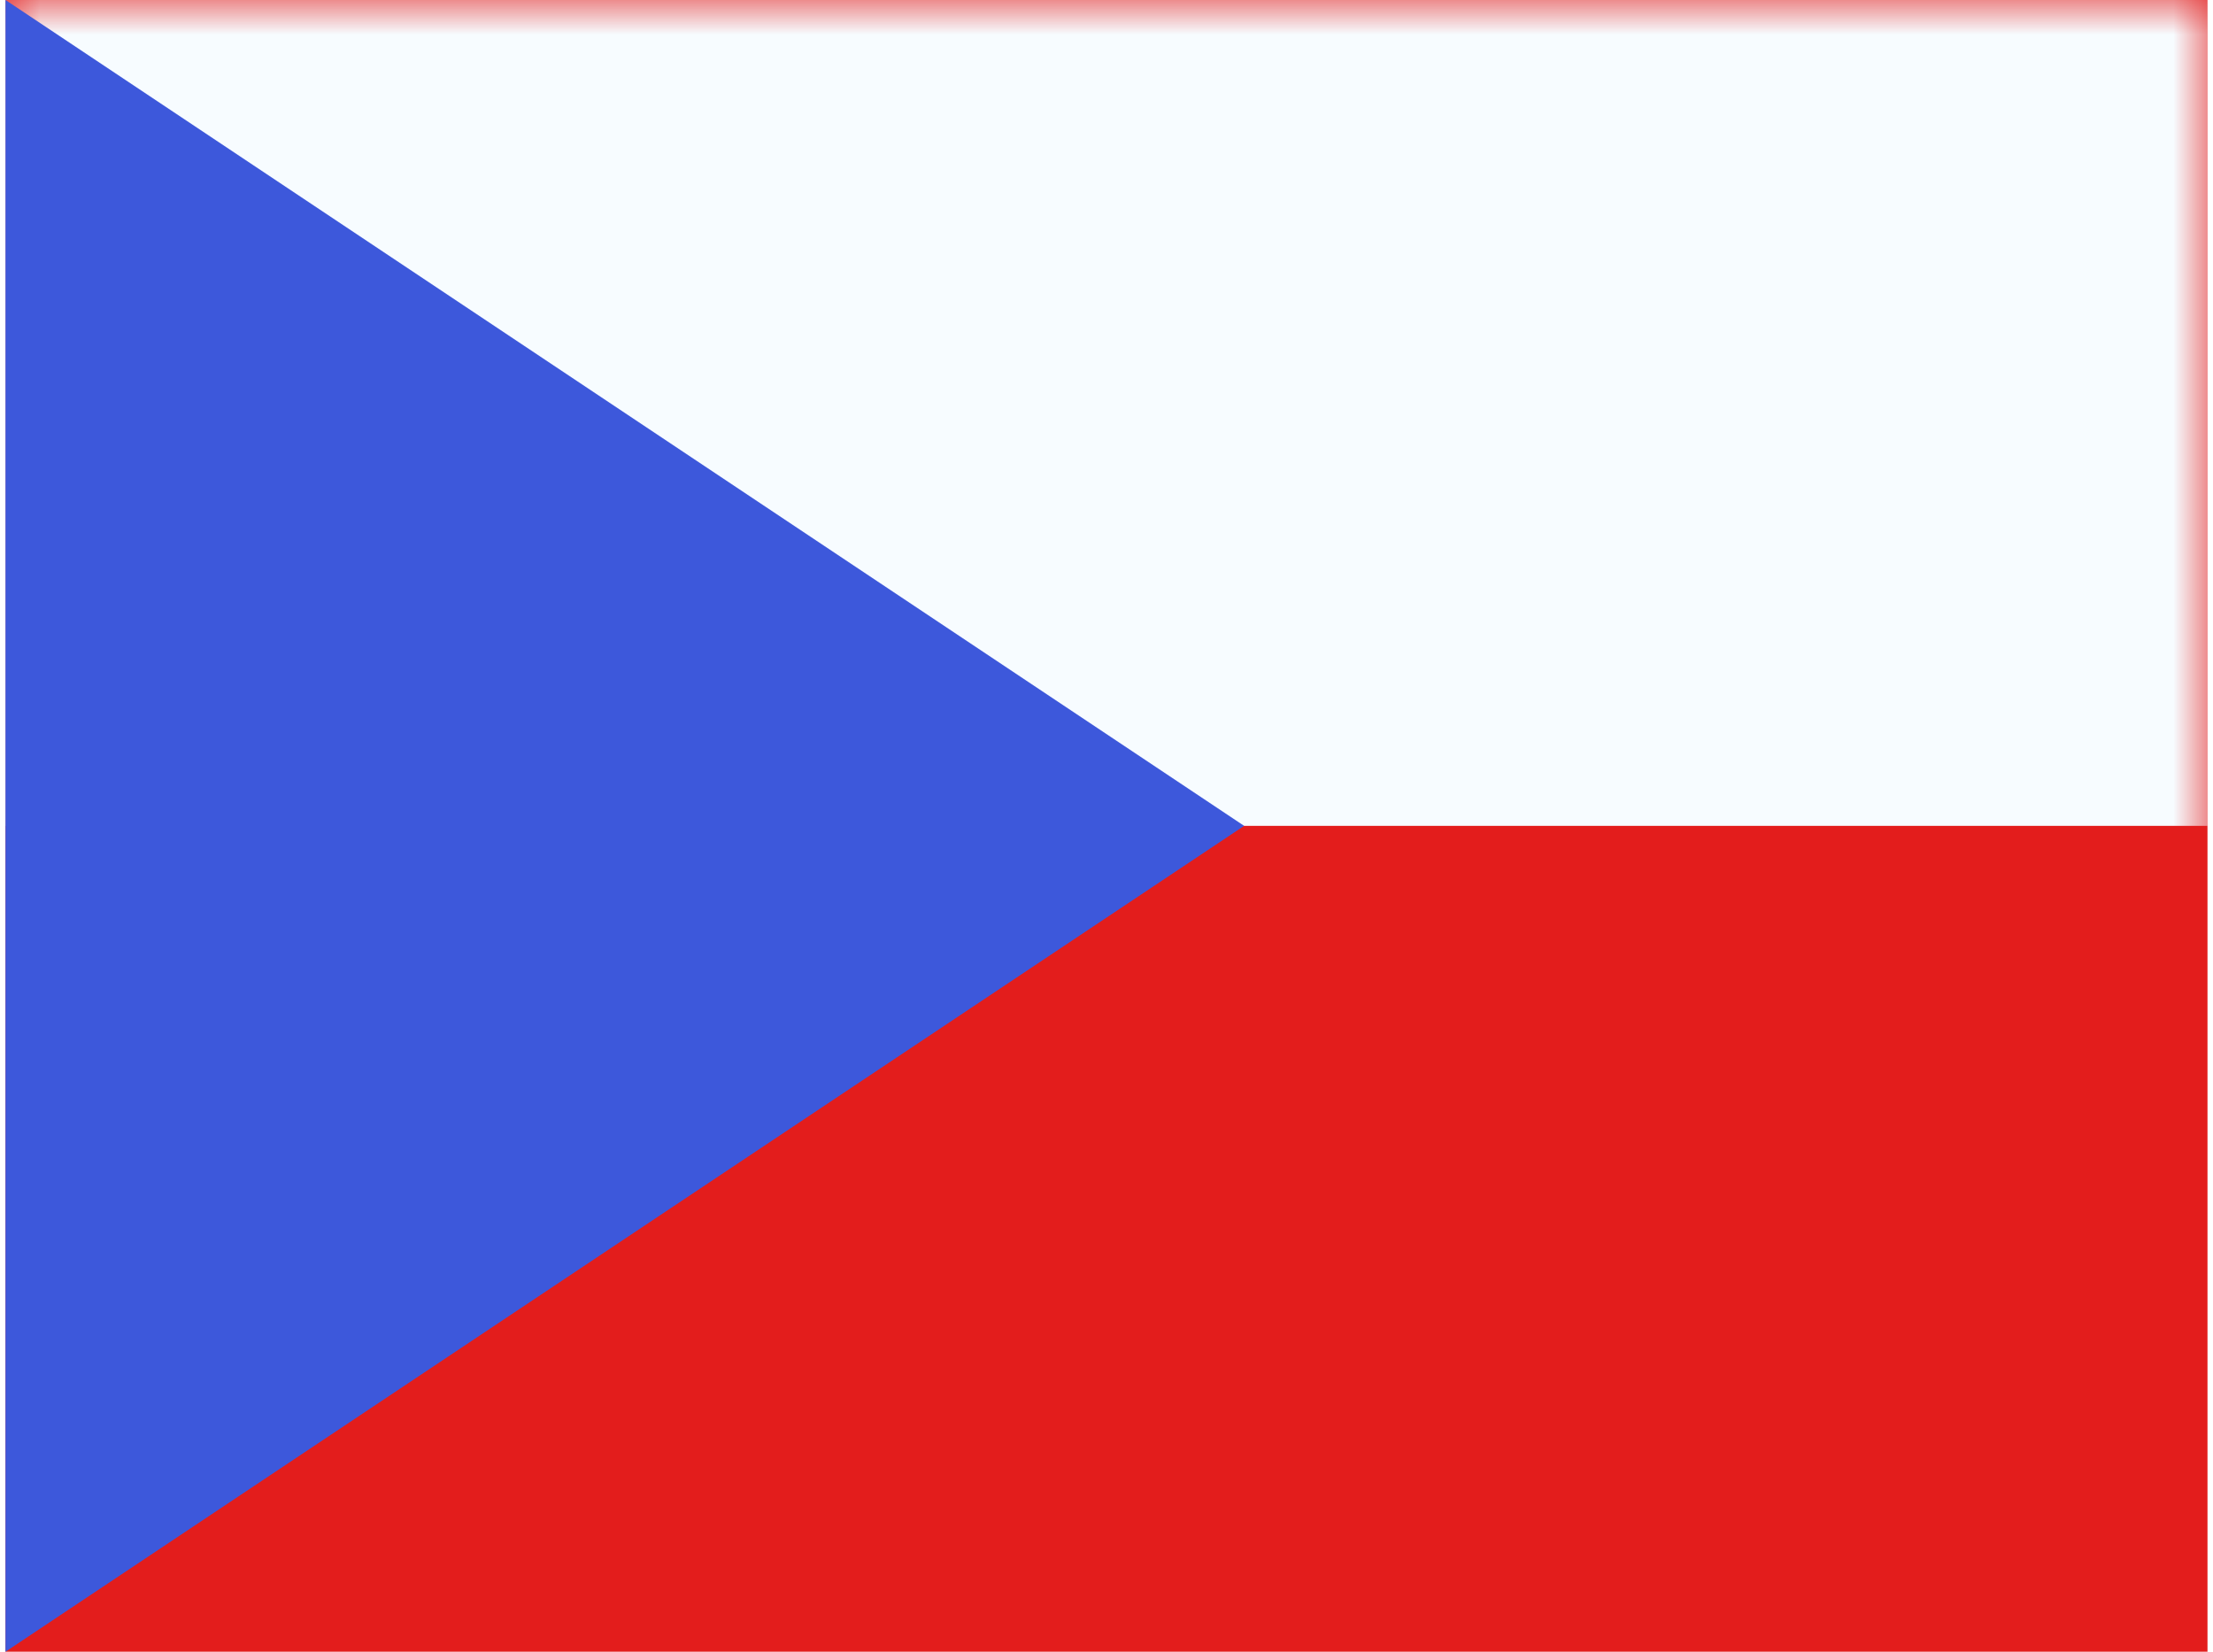
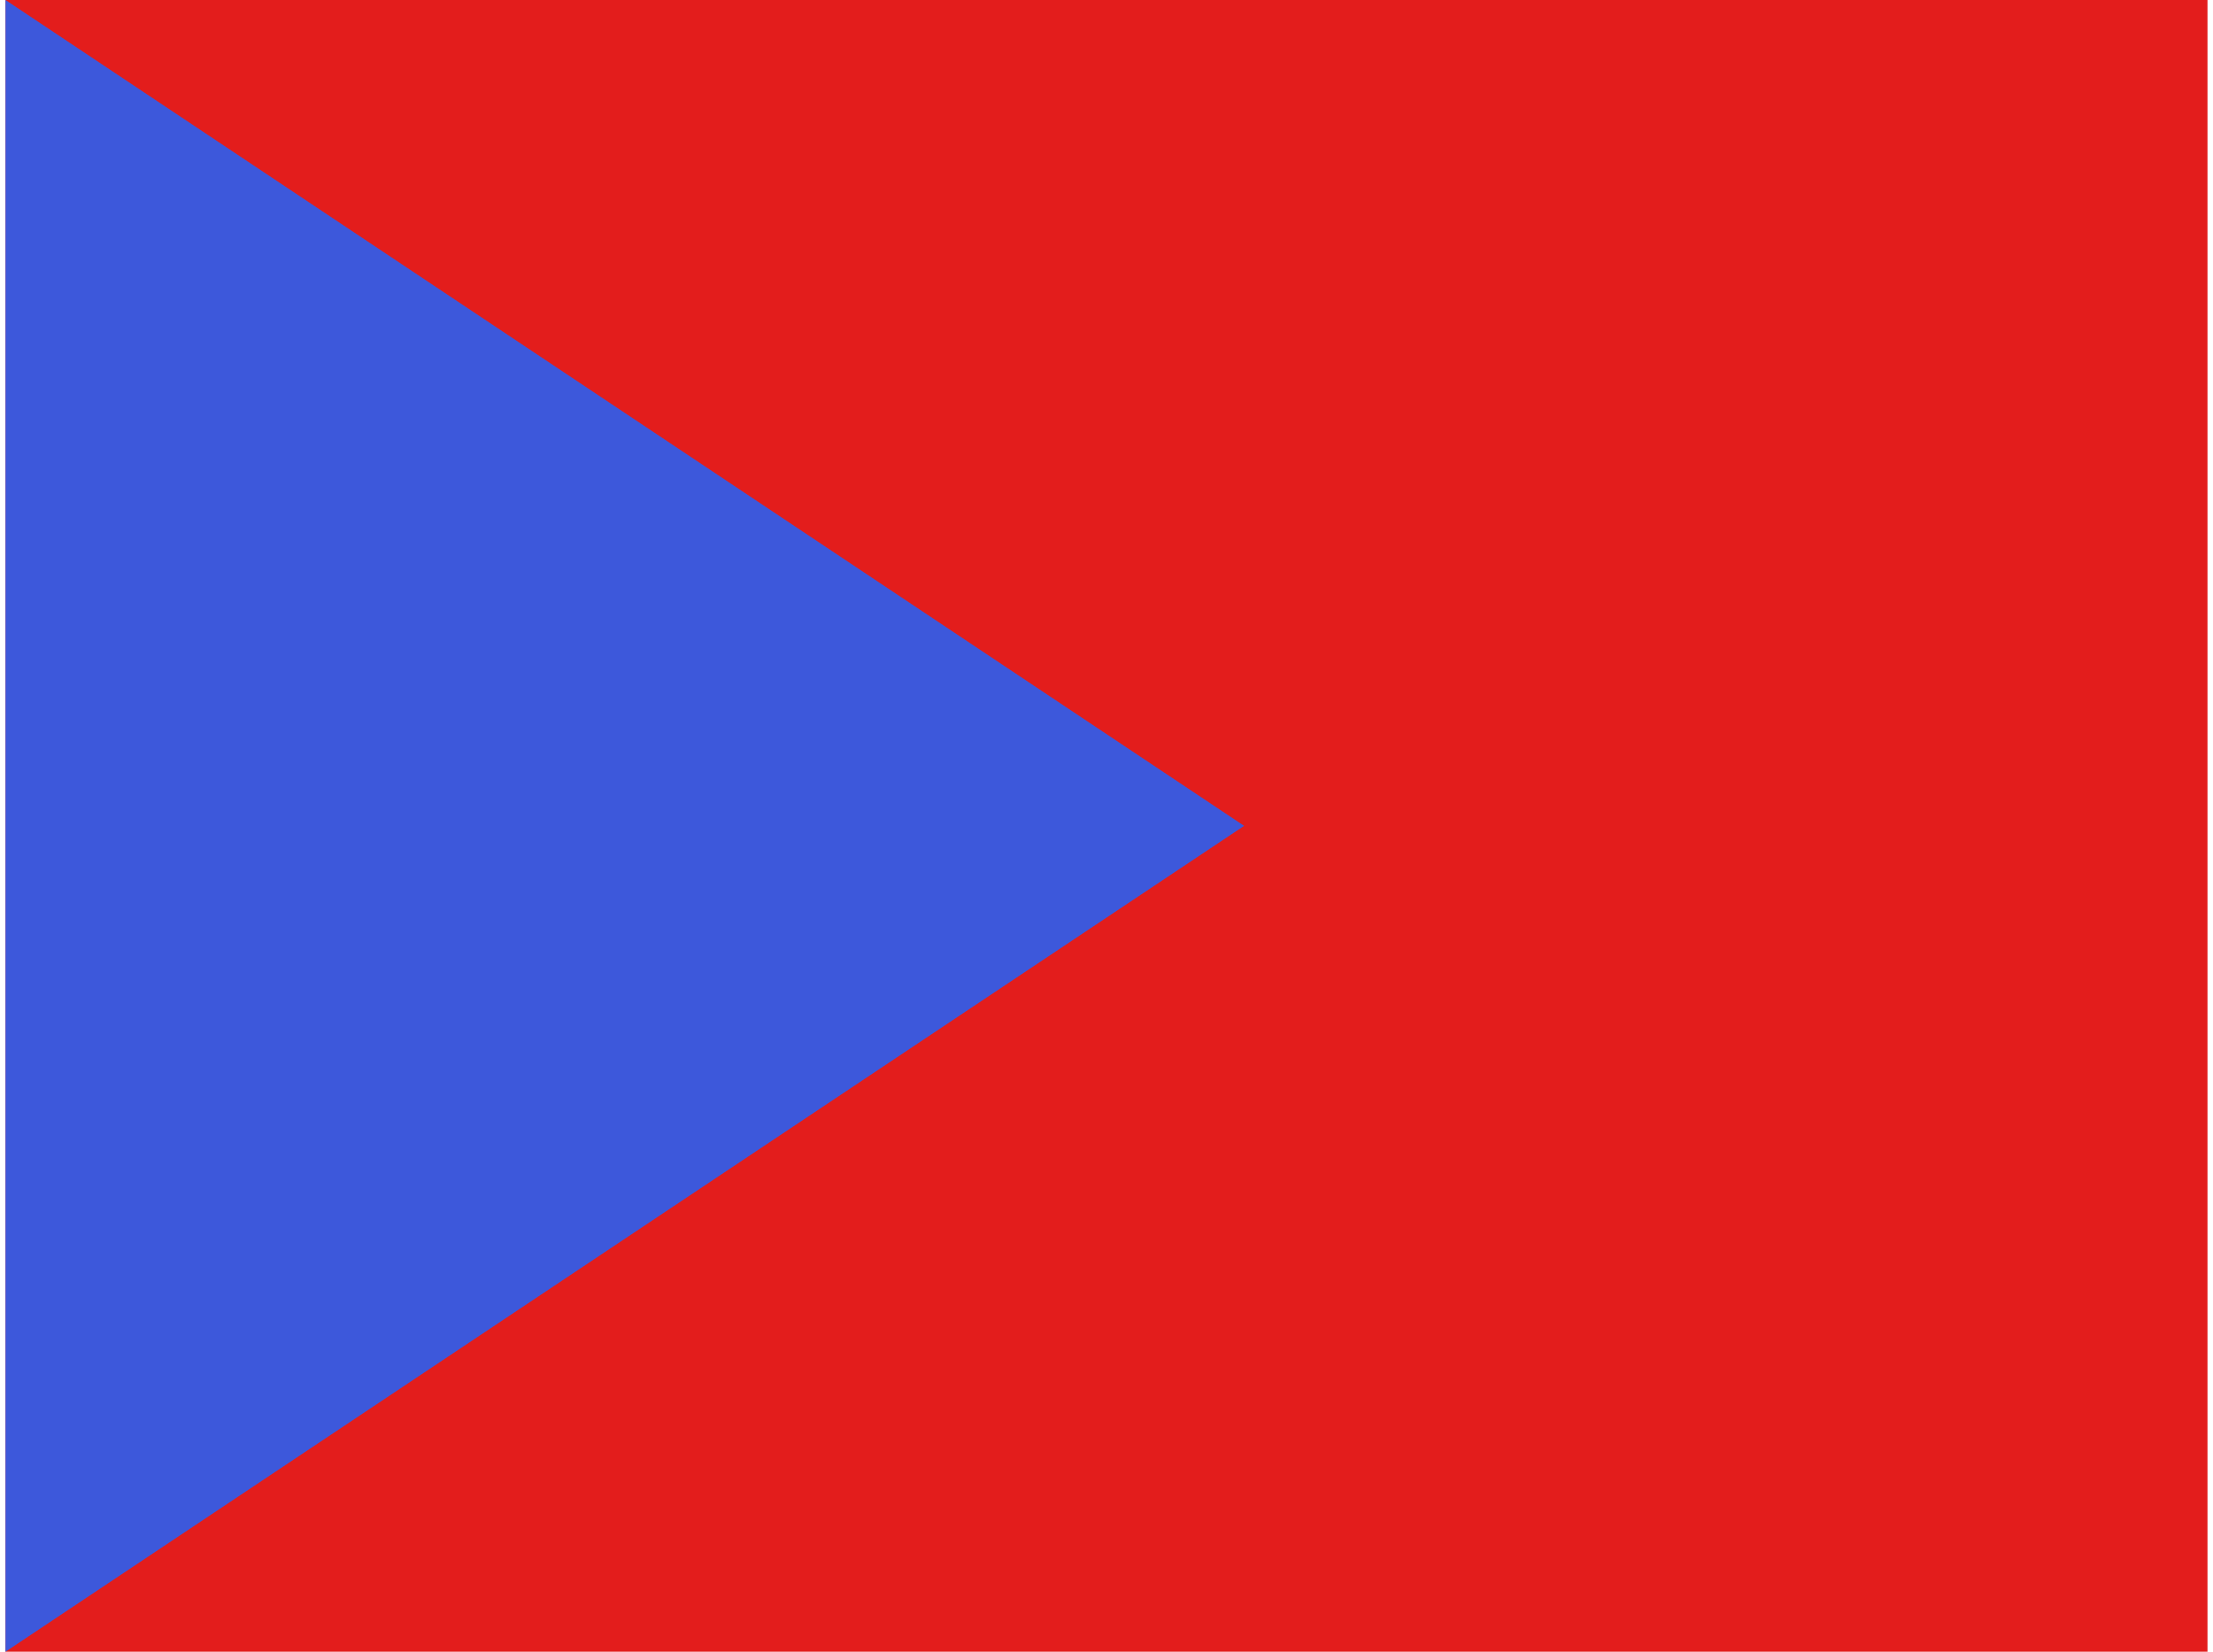
<svg xmlns="http://www.w3.org/2000/svg" aria-hidden="true" role="img" class="component-iconify MuiBox-root css-1virv8 iconify iconify--flagpack" width="1.34em" height="1em" viewBox="0 0 32 24">
  <g fill="none">
    <path fill="#E31D1C" fill-rule="evenodd" d="M0 0v24h32V0z" clip-rule="evenodd" />
    <mask id="iconifyReact4" width="32" height="24" x="0" y="0" maskUnits="userSpaceOnUse" style="mask-type:luminance">
-       <path fill="#fff" fill-rule="evenodd" d="M0 0v24h32V0z" clip-rule="evenodd" />
-     </mask>
+       </mask>
    <g mask="url(#iconifyReact4)">
-       <path fill="#F7FCFF" fill-rule="evenodd" d="M0-2v14h32V-2z" clip-rule="evenodd" />
+       <path fill="#F7FCFF" fill-rule="evenodd" d="M0-2v14h32V-2" clip-rule="evenodd" />
    </g>
    <path fill="#3D58DB" fill-rule="evenodd" d="M0 0v24l18-12z" clip-rule="evenodd" />
  </g>
</svg>